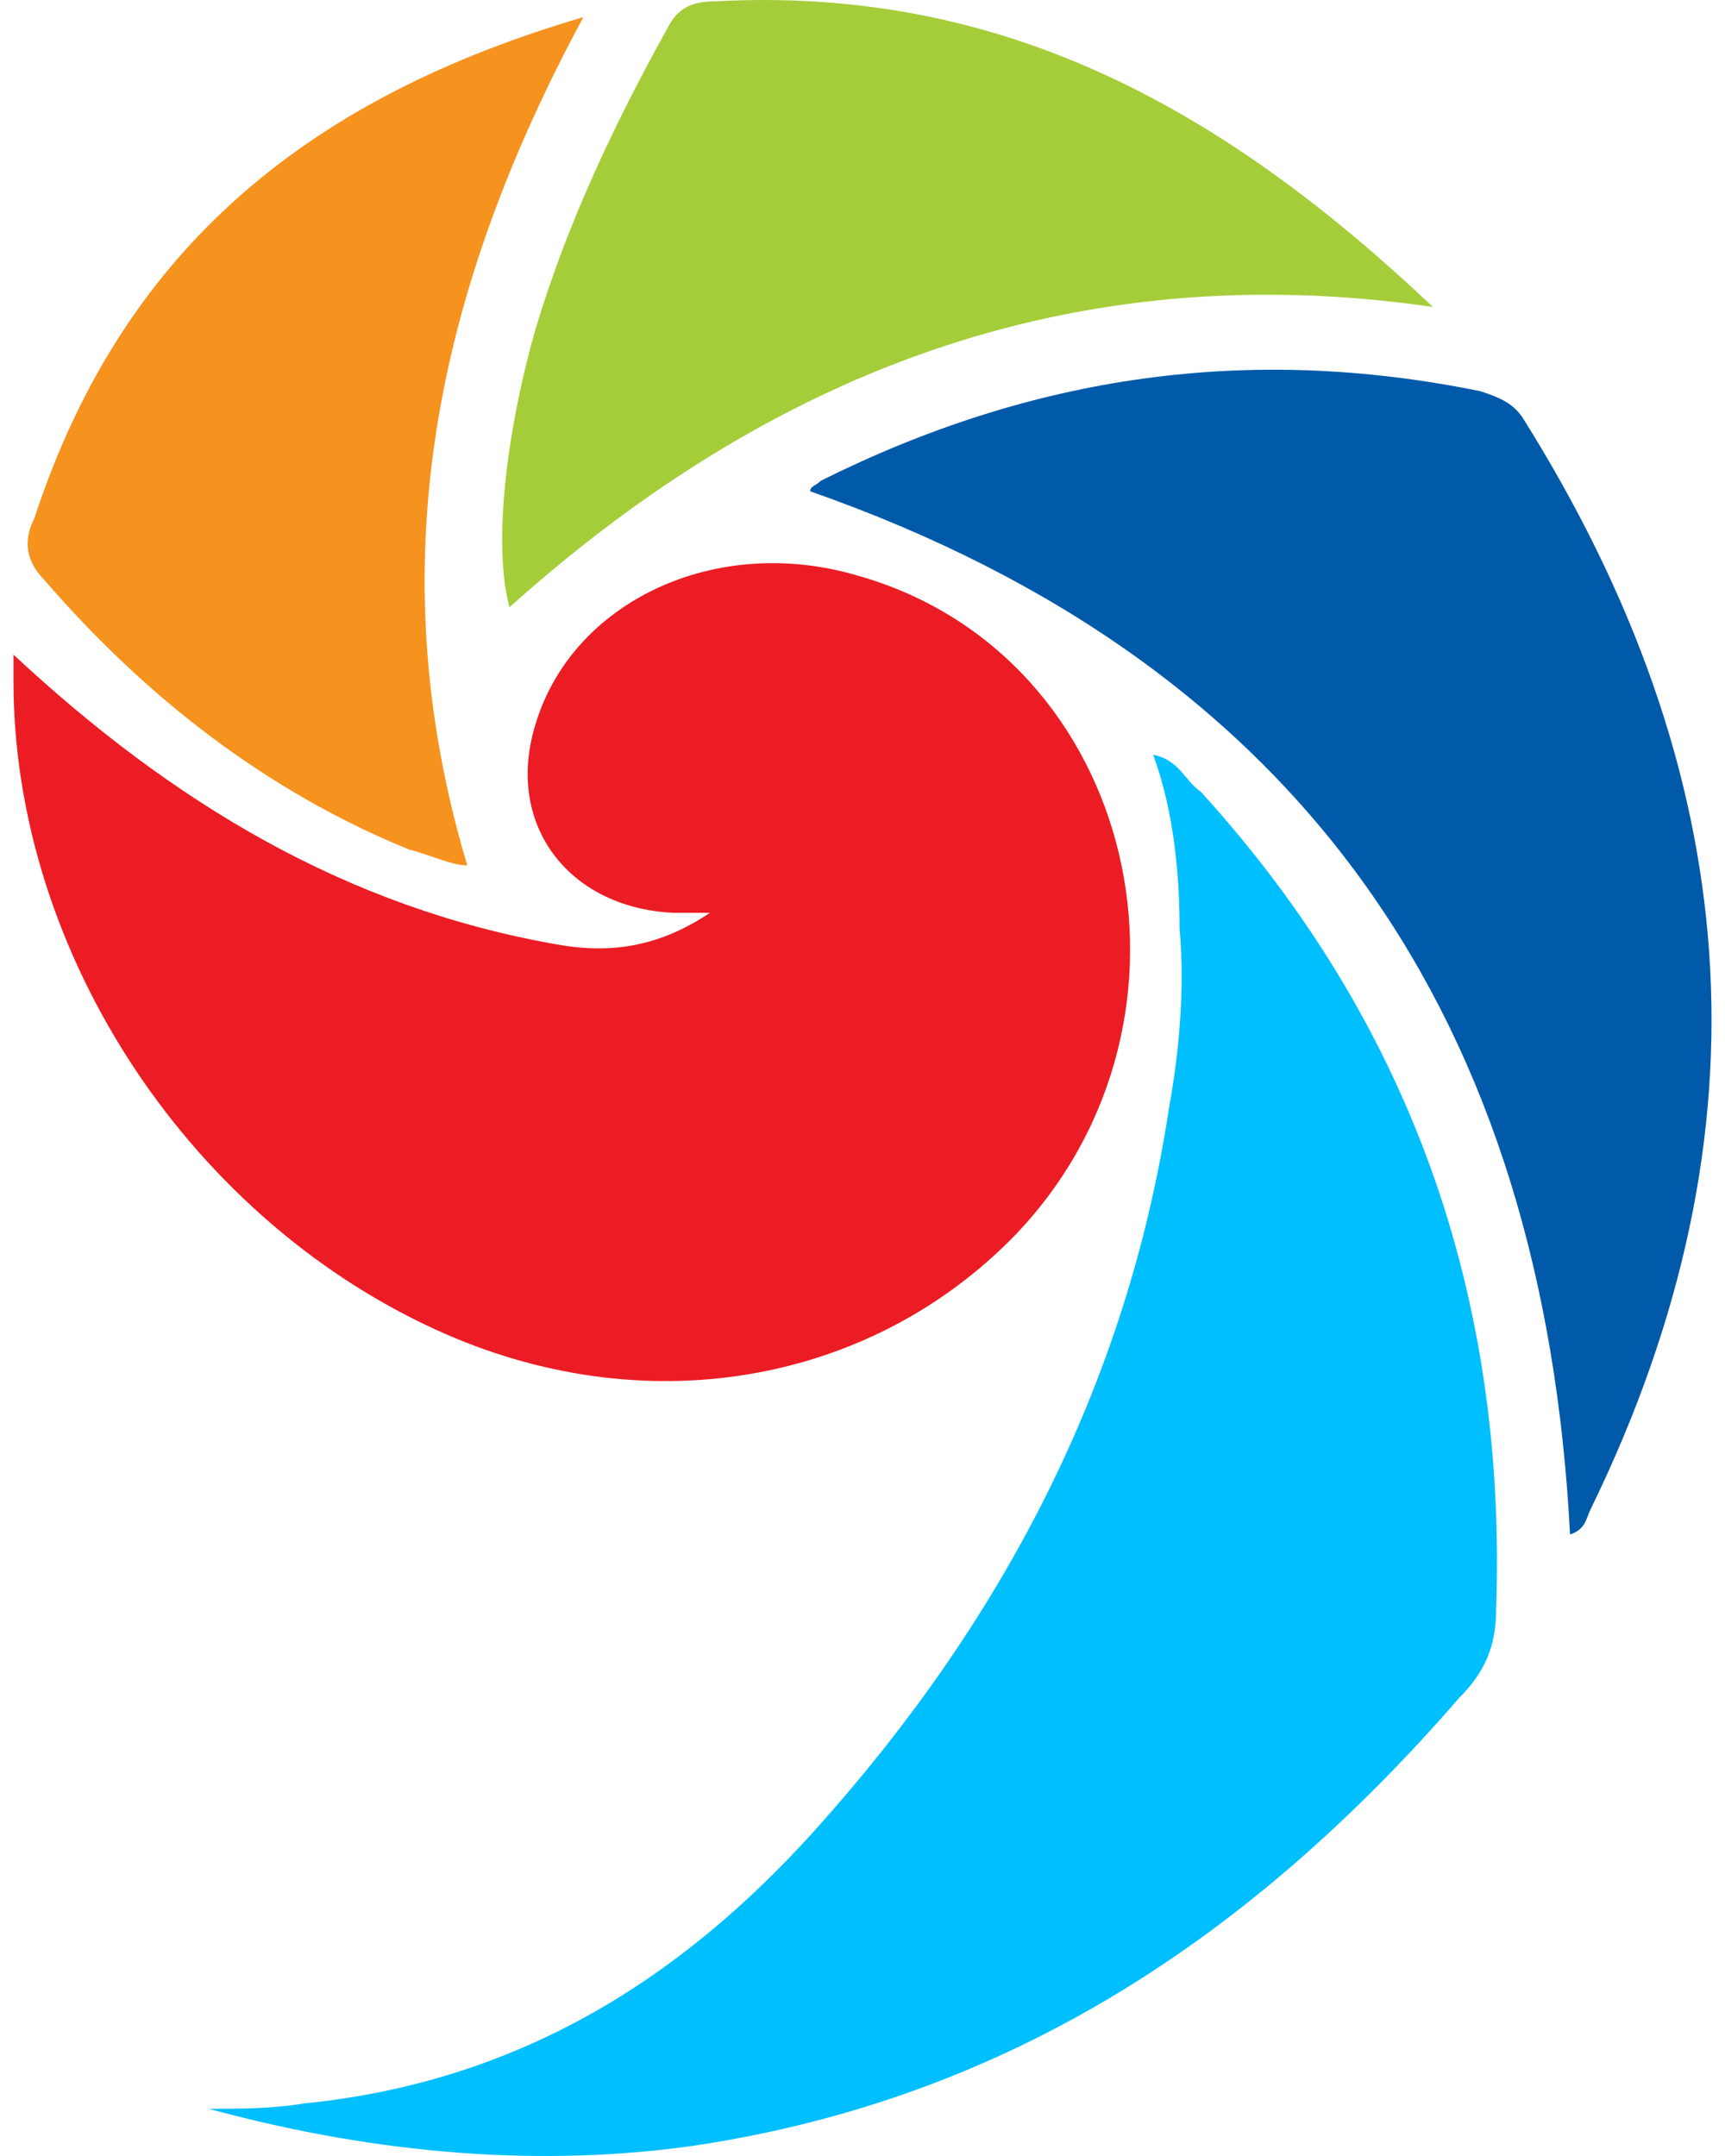
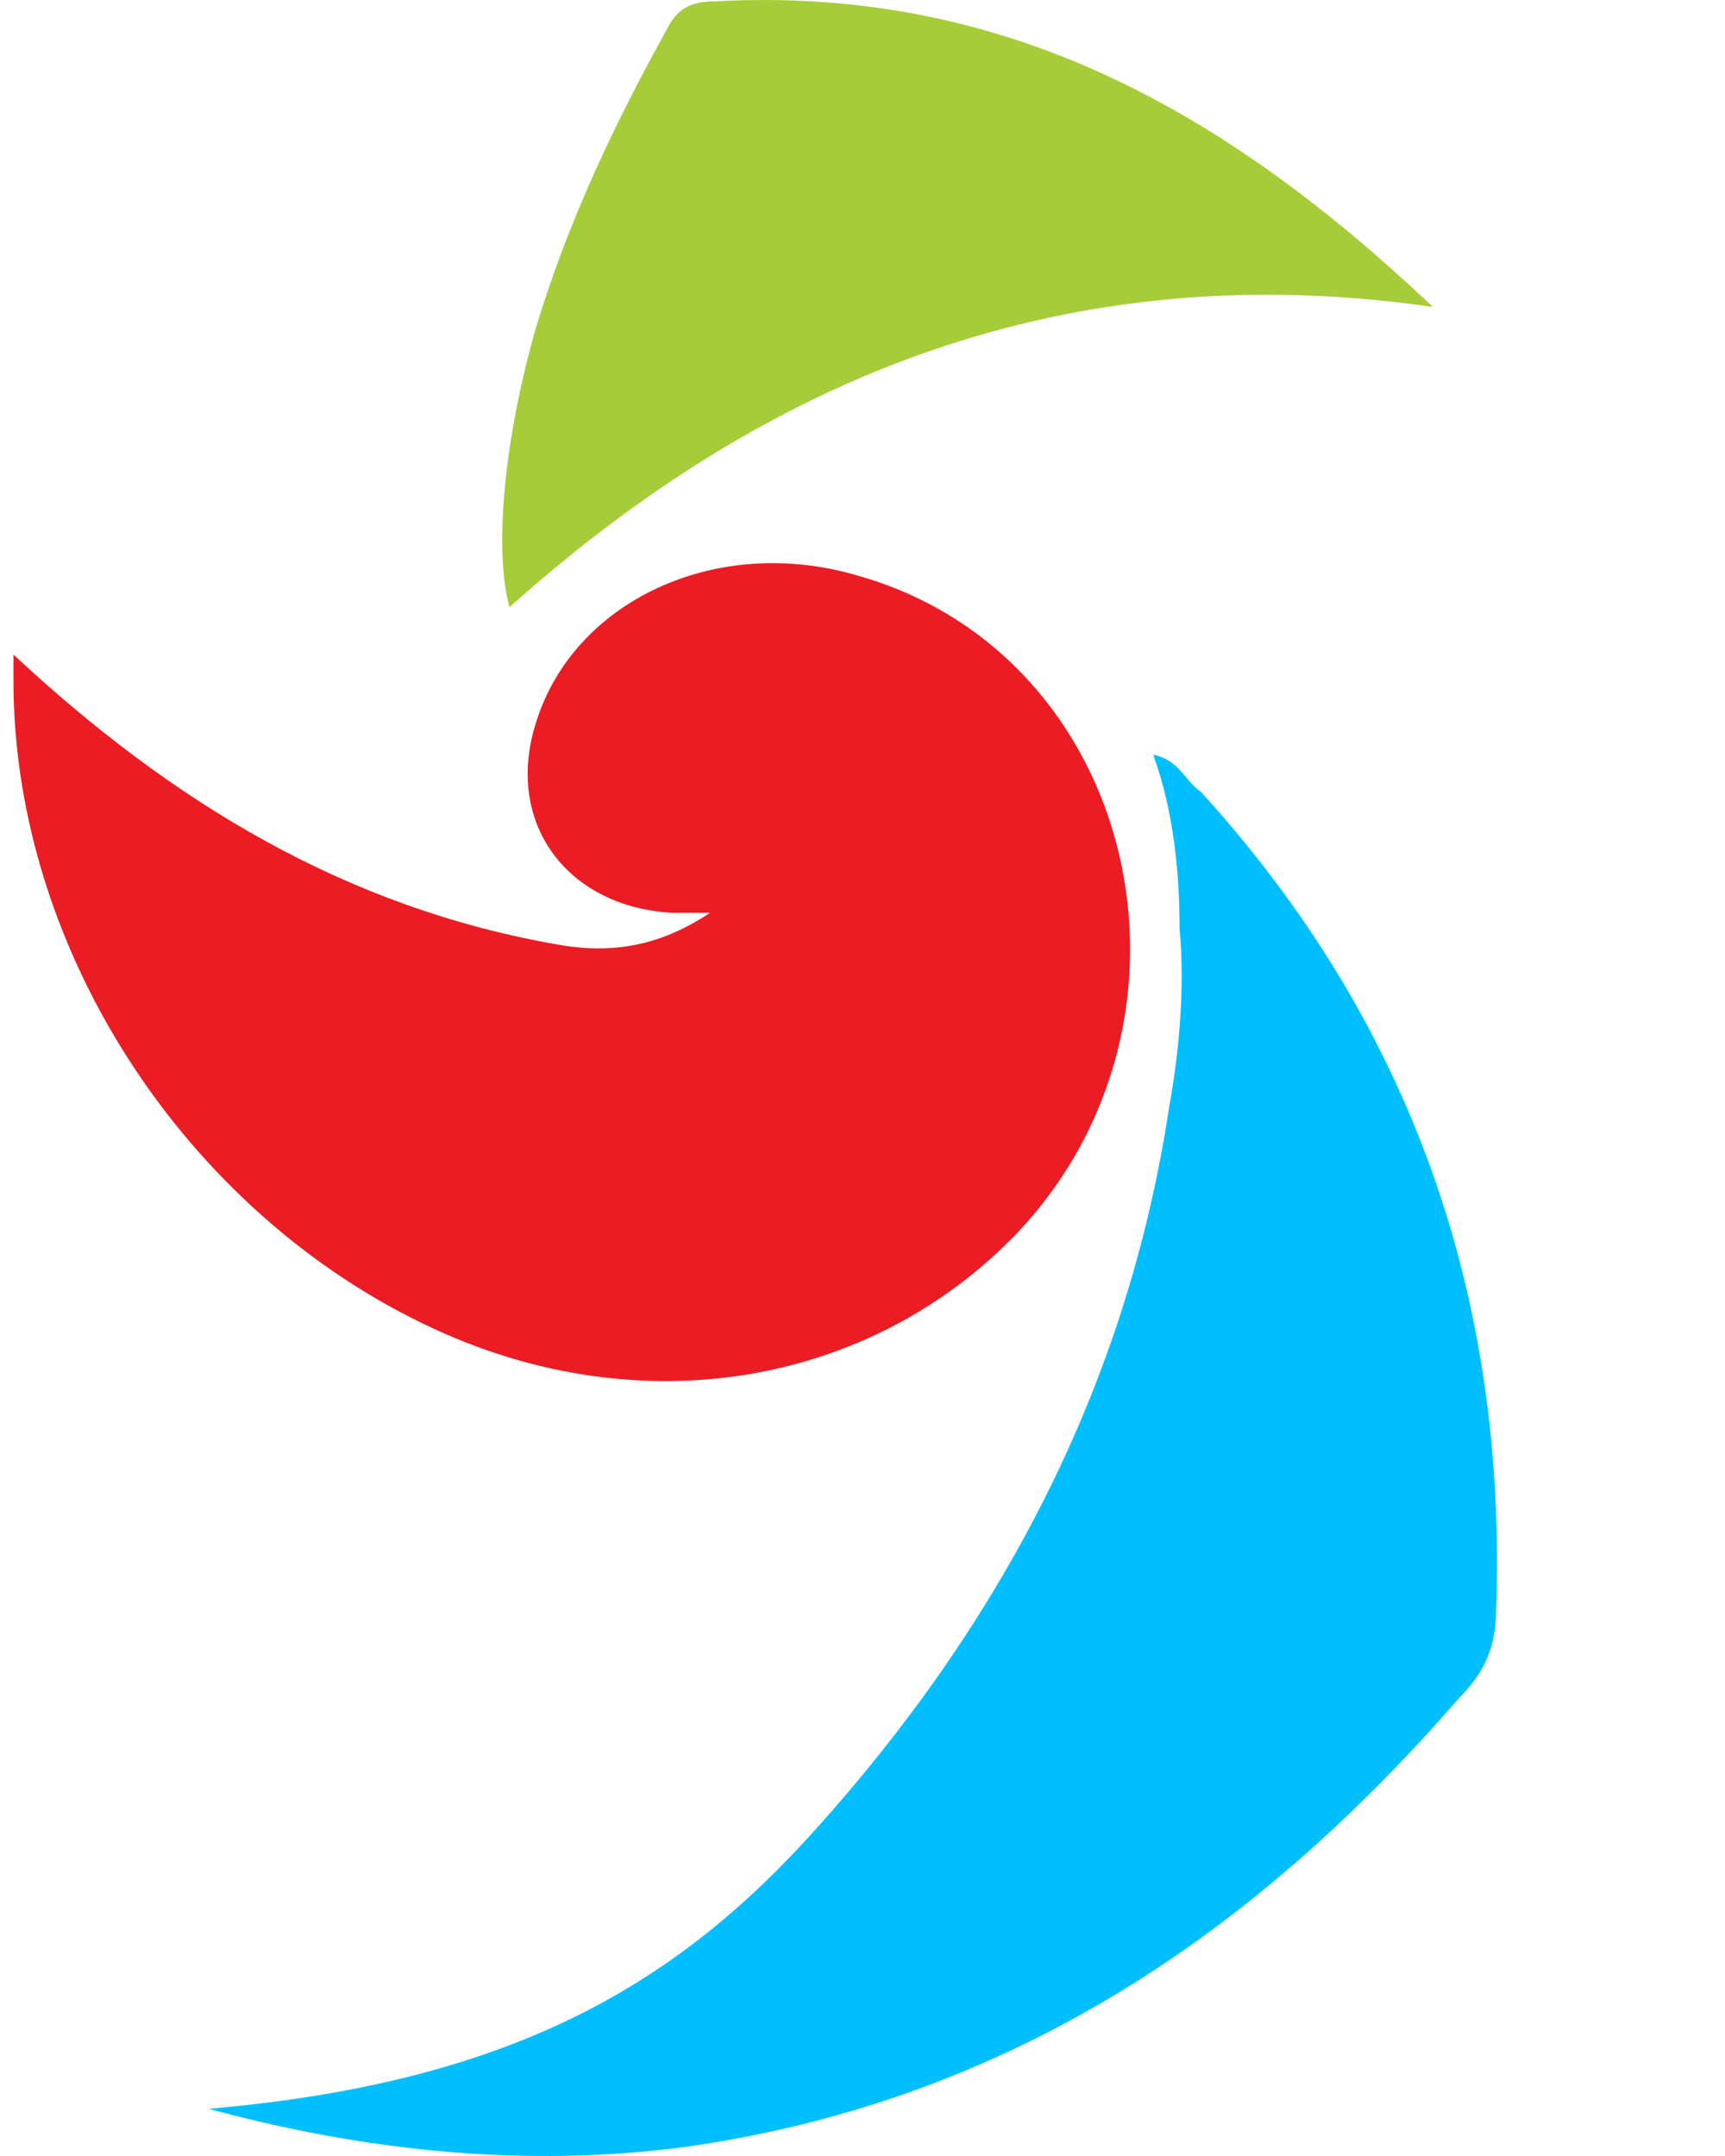
<svg xmlns="http://www.w3.org/2000/svg" width="64" height="80" viewBox="0 0 64 80" fill="none">
  <g id="Icon">
    <path id="Vector" d="M0.5 24.291C6.373 29.765 12.833 33.675 20.664 35.044C22.817 35.434 24.579 35.044 26.341 33.871C25.754 33.871 25.362 33.871 24.971 33.871C21.055 33.675 18.706 30.547 19.881 26.833C21.251 22.336 26.537 19.795 31.823 21.359C42.198 24.291 45.33 37.781 37.696 45.796C32.41 51.27 24.188 52.834 16.553 49.51C7.156 45.405 0.5 35.434 0.5 25.269C0.5 25.073 0.5 24.682 0.5 24.291Z" fill="#EC1C24" />
-     <path id="Vector_2" d="M42.785 28.005C43.764 28.201 43.96 28.983 44.547 29.374C52.378 37.976 55.902 48.141 55.51 59.675C55.51 61.044 55.119 62.021 54.14 62.999C46.505 71.796 37.5 77.856 25.754 79.616C20.272 80.398 14.204 80.007 7.743 78.248C8.918 78.248 10.092 78.248 11.267 78.052C19.098 77.27 25.166 73.556 30.256 67.886C37.108 60.262 41.806 51.465 43.373 41.103C43.764 38.953 43.96 36.607 43.764 34.457C43.764 32.502 43.568 30.156 42.785 28.005Z" fill="#00BFFF" />
-     <path id="Vector_3" d="M58.251 56.939C57.272 37.976 48.463 24.682 30.061 18.231C30.061 18.035 30.256 18.035 30.452 17.84C38.283 13.93 46.309 12.757 54.923 14.516C55.51 14.712 56.097 14.907 56.489 15.494C64.711 28.592 65.886 41.886 59.034 55.961C58.838 56.352 58.838 56.743 58.251 56.939Z" fill="#005AA9" />
+     <path id="Vector_2" d="M42.785 28.005C43.764 28.201 43.96 28.983 44.547 29.374C52.378 37.976 55.902 48.141 55.51 59.675C55.51 61.044 55.119 62.021 54.14 62.999C46.505 71.796 37.5 77.856 25.754 79.616C20.272 80.398 14.204 80.007 7.743 78.248C19.098 77.27 25.166 73.556 30.256 67.886C37.108 60.262 41.806 51.465 43.373 41.103C43.764 38.953 43.96 36.607 43.764 34.457C43.764 32.502 43.568 30.156 42.785 28.005Z" fill="#00BFFF" />
    <path id="Vector_4" d="M53.161 11.389C39.653 9.434 28.495 13.93 18.902 22.532C18.315 20.381 18.706 16.276 19.881 12.171C21.056 8.261 22.817 4.546 24.775 1.027C25.167 0.245 25.754 0.05 26.537 0.05C37.304 -0.537 45.526 4.155 53.161 11.389Z" fill="#A5CD39" />
-     <path id="Vector_5" d="M21.643 0.636C16.161 10.802 14.008 20.968 17.336 32.111C16.749 32.111 15.966 31.72 15.182 31.524C9.897 29.374 5.394 25.855 1.675 21.554C0.892 20.772 0.892 19.99 1.283 19.208C4.611 9.042 11.659 3.569 21.643 0.636Z" fill="#F6921E" />
  </g>
</svg>